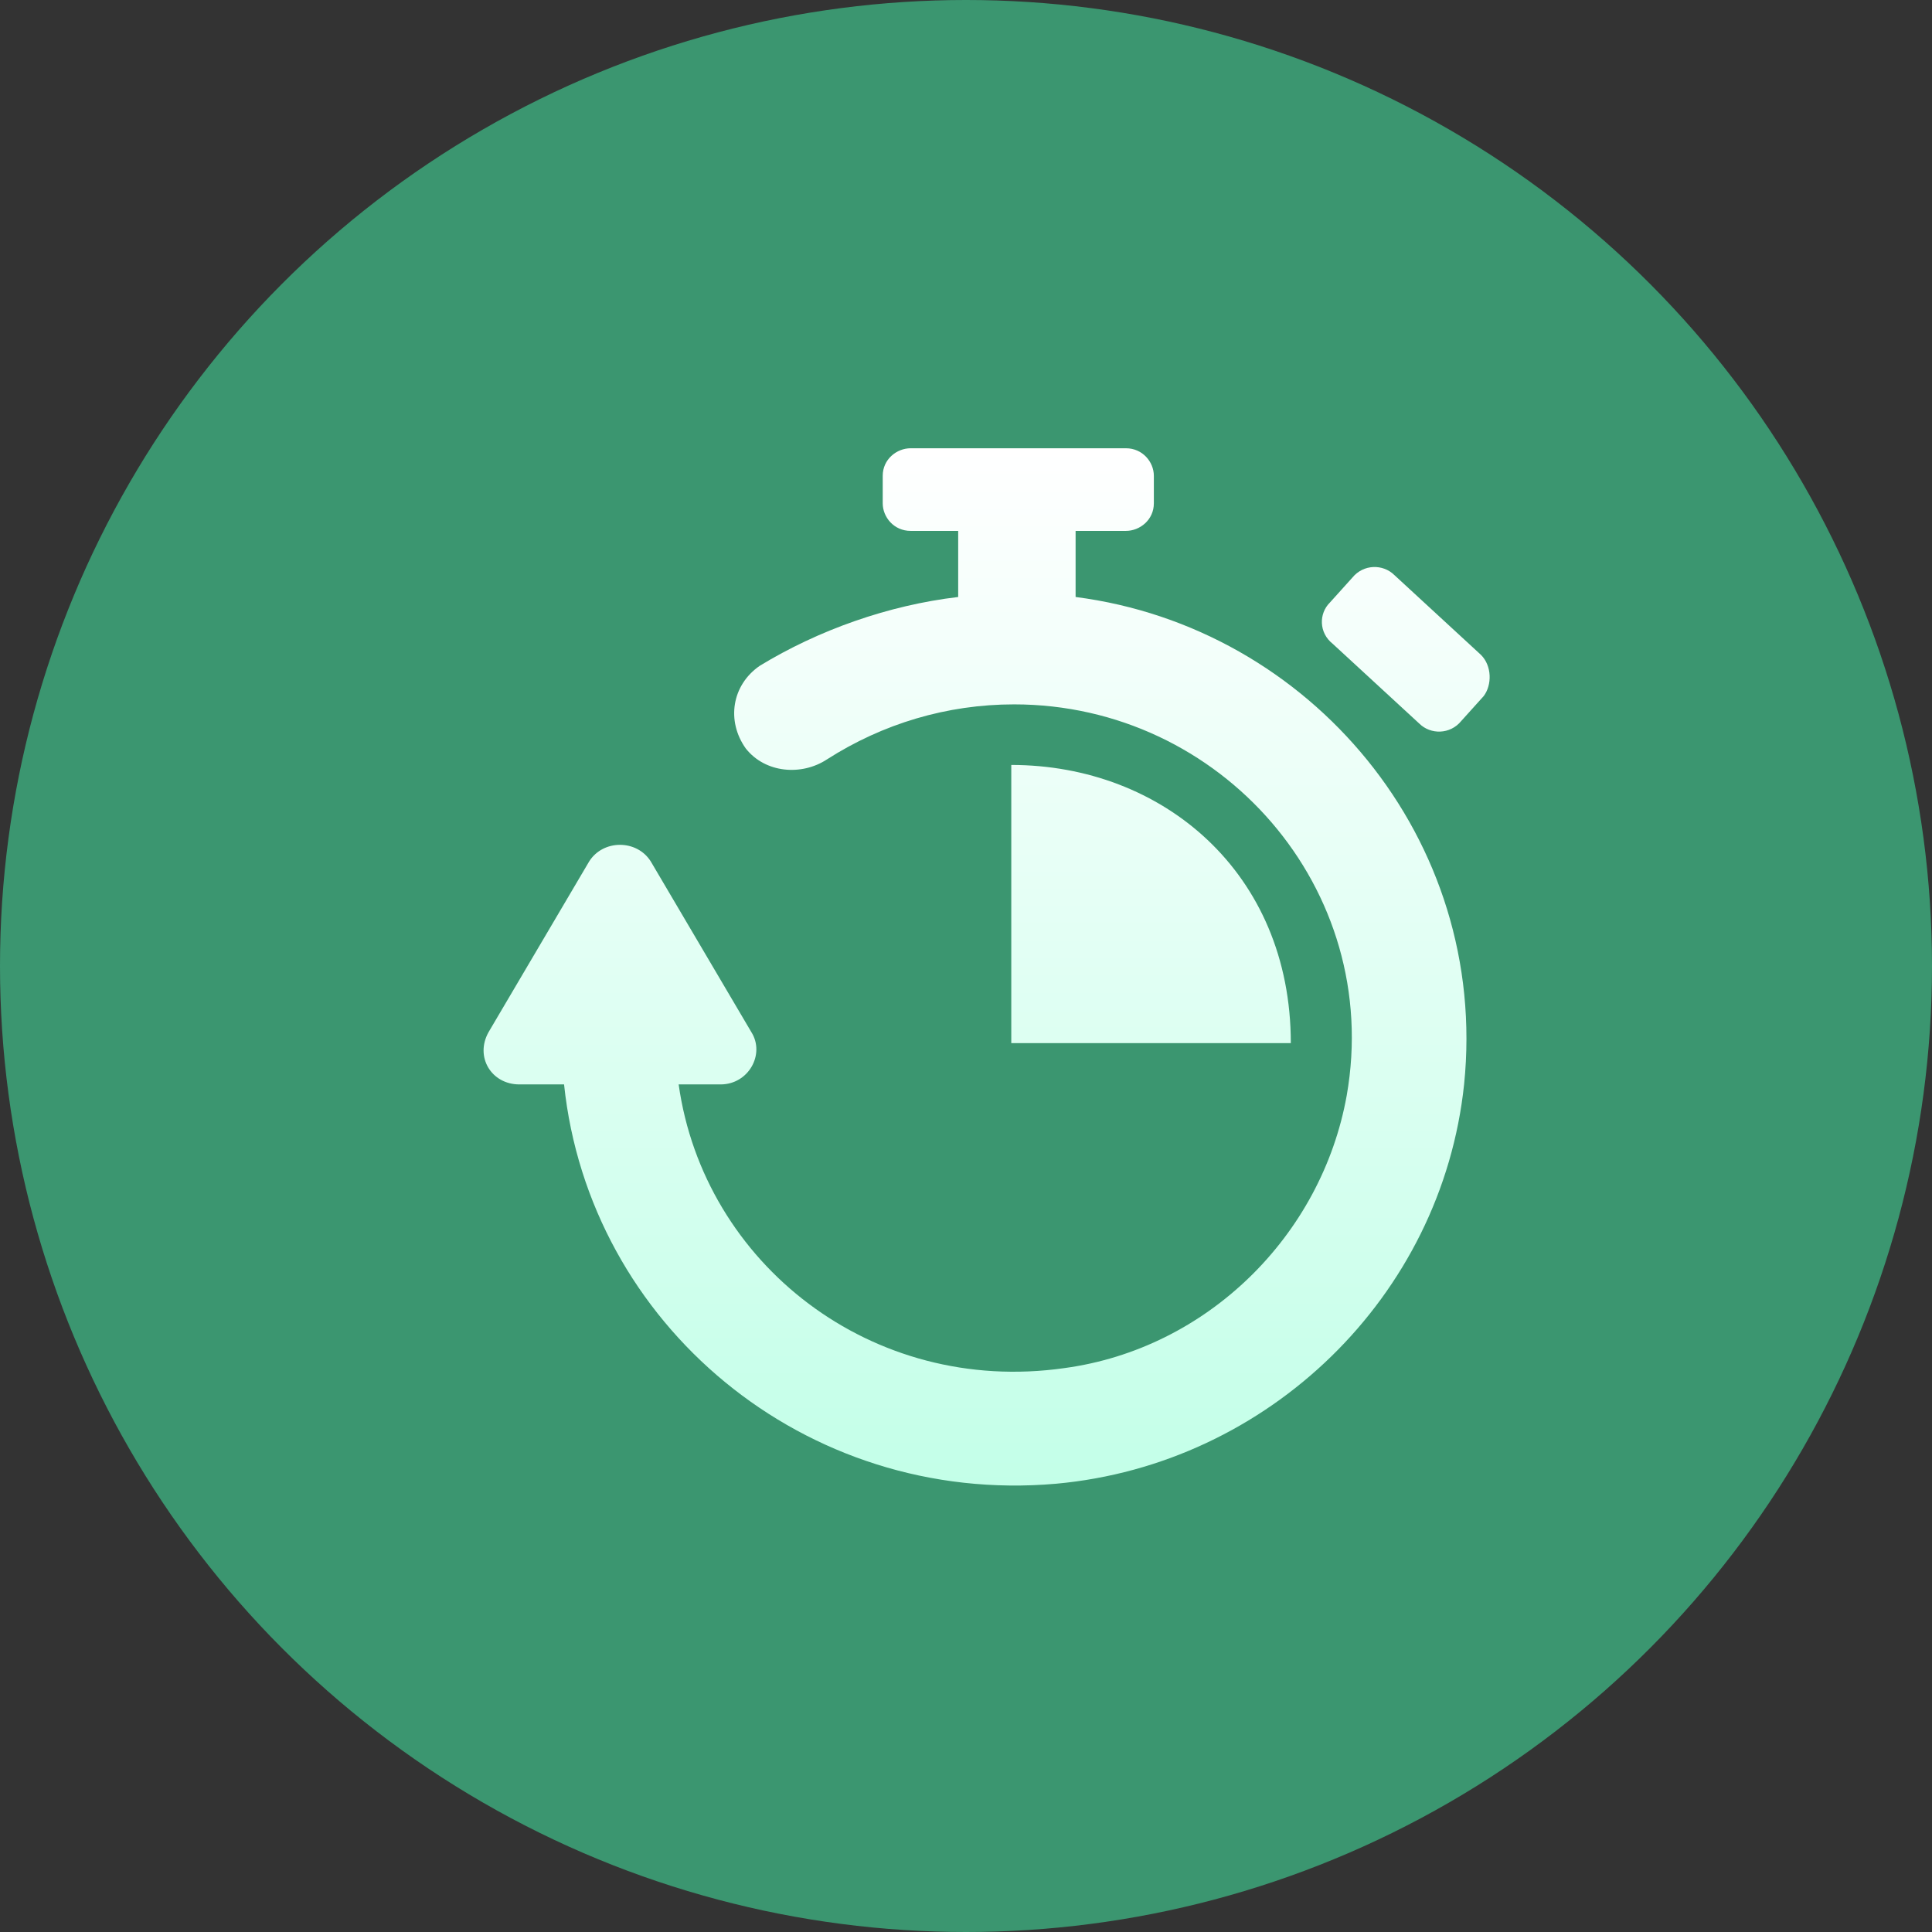
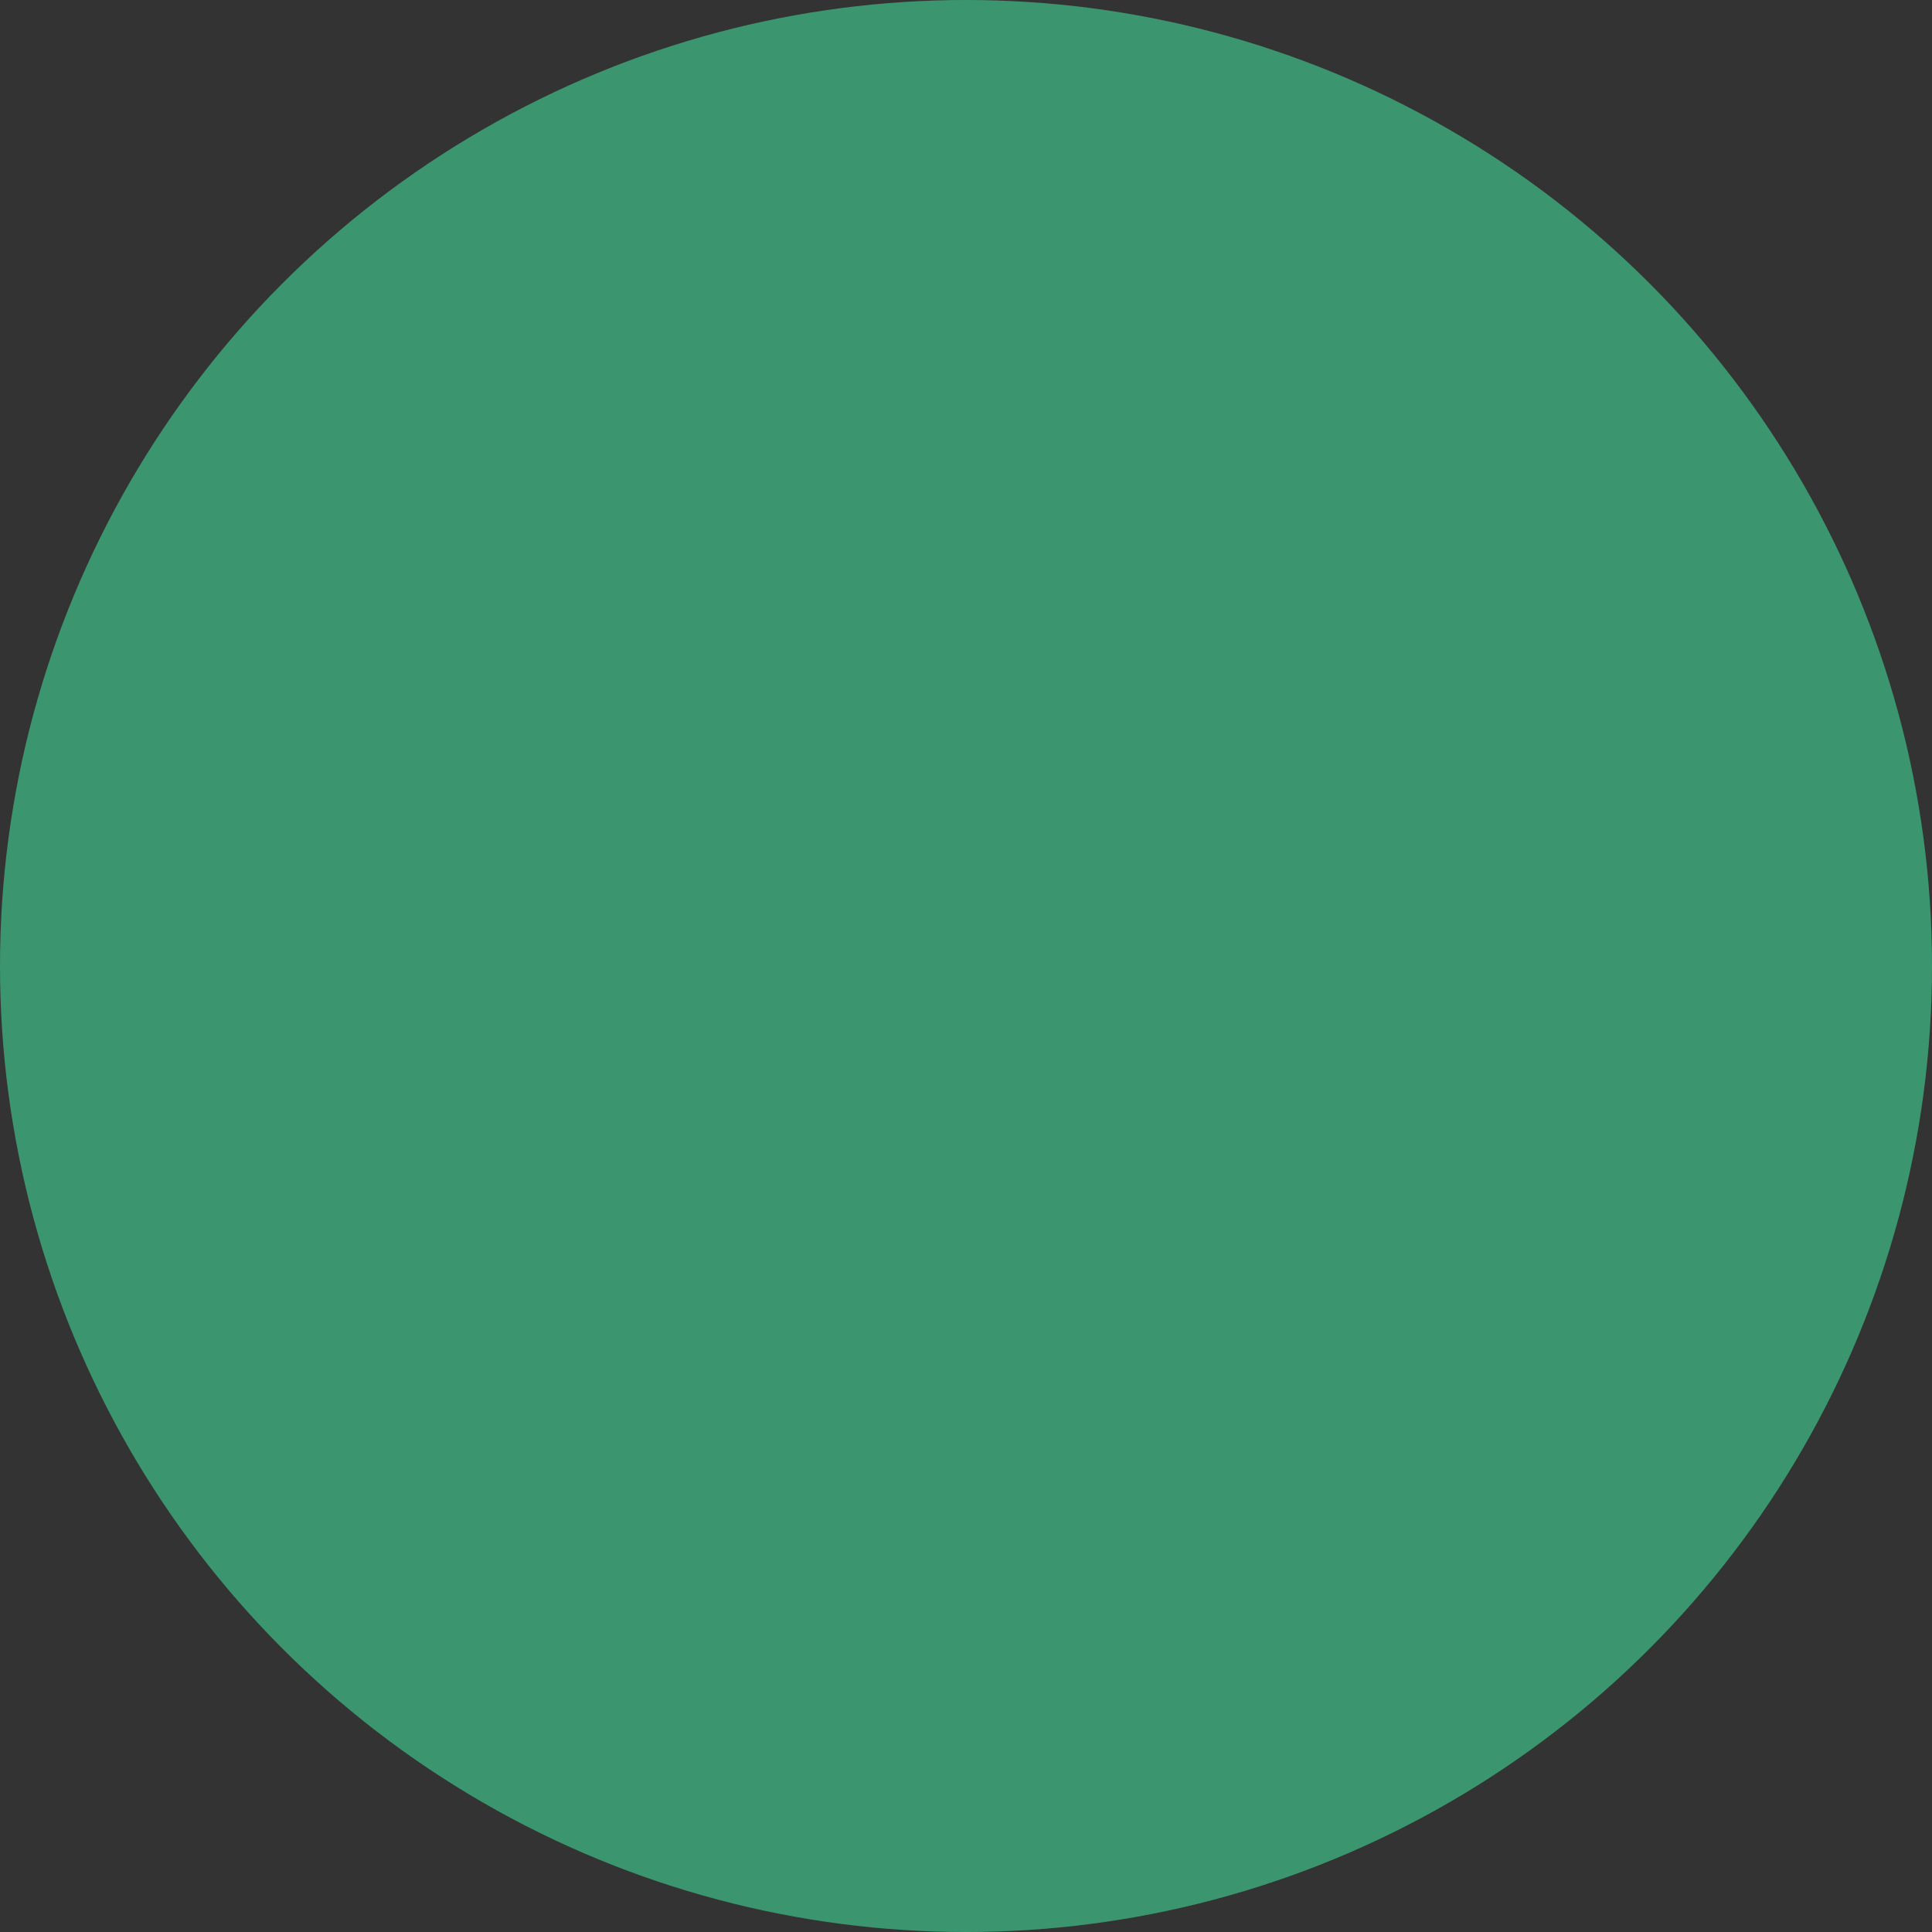
<svg xmlns="http://www.w3.org/2000/svg" width="48" height="48" viewBox="0 0 48 48" fill="none">
  <rect x="0" y="0" width="48" height="48" fill="#333333" stroke="none" />
  <circle cx="24" cy="24" r="24" fill="#3B9670" />
  <g clip-path="url(#clip0_536_12)">
-     <path d="M36.375 26.942C35.82 32.211 31.514 36.384 26.236 36.863C19.986 37.411 14.639 32.895 14.014 26.942H12.903C12.209 26.942 11.792 26.258 12.139 25.642L14.639 21.4C14.986 20.853 15.82 20.853 16.167 21.4L18.667 25.642C19.014 26.19 18.598 26.942 17.903 26.942H16.861C17.486 31.39 21.653 34.674 26.445 33.99C29.986 33.511 32.834 30.705 33.459 27.216C34.361 22.084 30.334 17.5 25.195 17.5C23.528 17.5 21.931 17.979 20.542 18.869C19.917 19.279 19.014 19.211 18.528 18.595C18.042 17.911 18.181 17.021 18.875 16.542C20.334 15.653 22.07 15.037 23.806 14.832V13.19H22.625C22.209 13.19 21.931 12.848 21.931 12.505V11.821C21.931 11.411 22.278 11.137 22.625 11.137H27.973C28.389 11.137 28.667 11.479 28.667 11.821V12.505C28.667 12.916 28.32 13.19 27.973 13.19H26.723V14.832C32.556 15.584 37 20.853 36.375 26.942ZM36.792 16.268L34.639 14.284C34.361 14.011 33.875 14.011 33.597 14.353L33.042 14.969C32.764 15.242 32.764 15.721 33.111 15.995L35.264 17.979C35.542 18.253 36.028 18.253 36.306 17.911L36.861 17.295C37.07 17.021 37.07 16.542 36.792 16.268ZM25.125 19.005V25.916H32.07C32.07 21.674 28.875 19.005 25.125 19.005Z" fill="url(#paint0_linear_536_12)" />
-   </g>
+     </g>
  <defs>
    <linearGradient id="paint0_linear_536_12" x1="24.512" y1="11.137" x2="24.512" y2="36.908" gradientUnits="userSpaceOnUse">
      <stop stop-color="white" />
      <stop offset="1" stop-color="#C3FFE8" />
    </linearGradient>
    <clipPath id="clip0_536_12">
      <rect width="25" height="26" fill="white" transform="translate(12 11)" />
    </clipPath>
  </defs>
</svg>